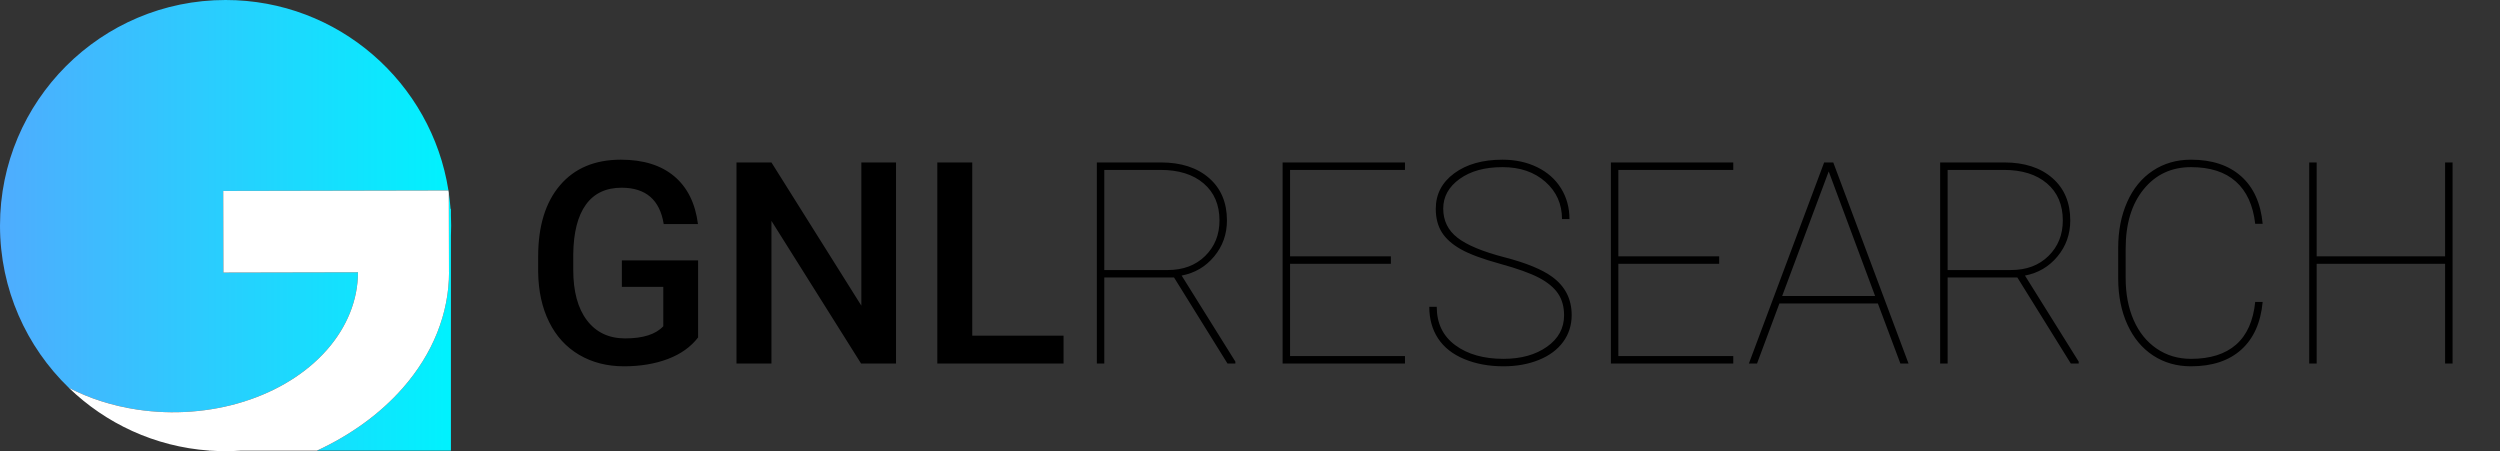
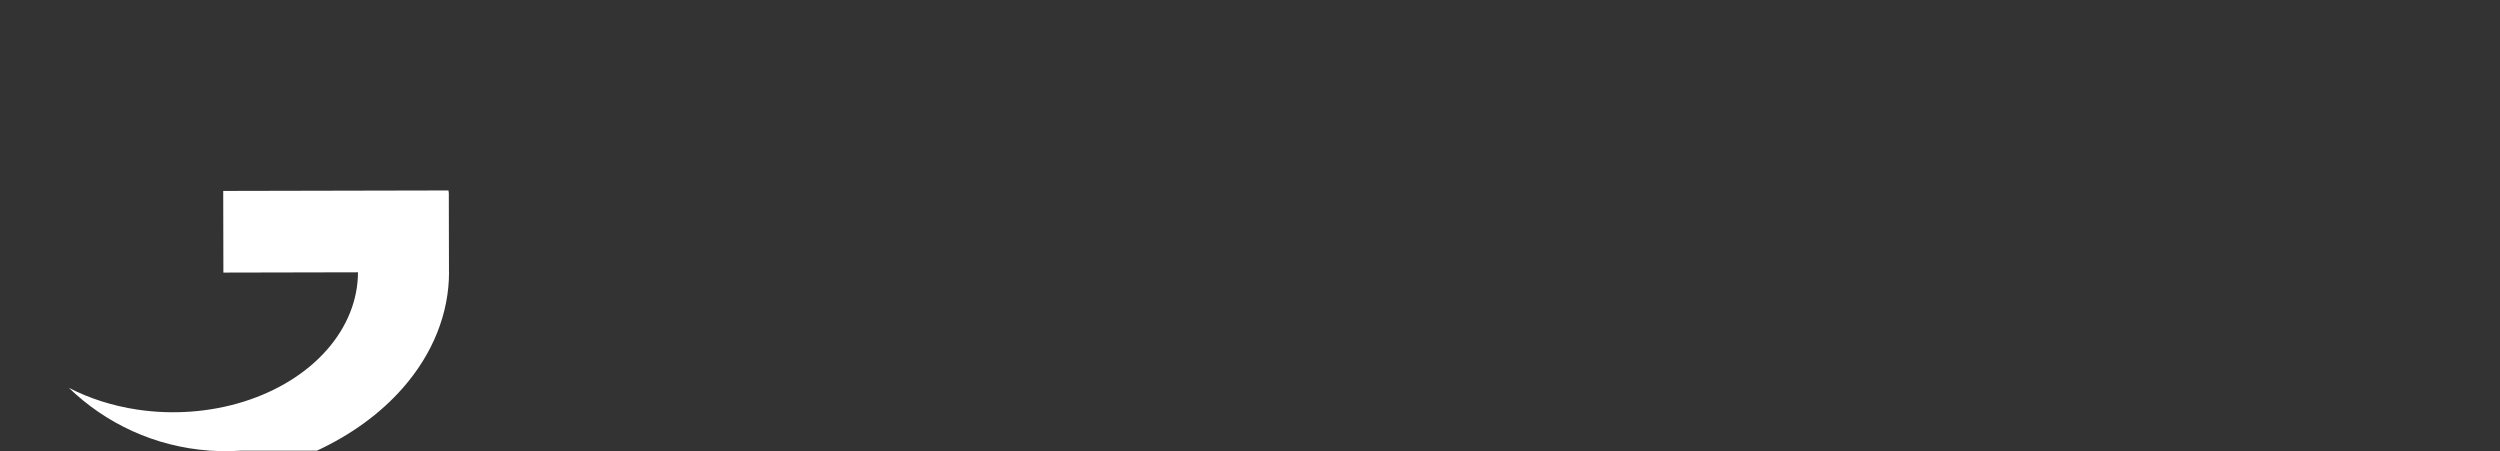
<svg xmlns="http://www.w3.org/2000/svg" width="10606" height="1914.006" viewBox="0 0 10606 1914.006" fill="none">
  <rect x="0" y="0" width="10606" height="1914.006" fill="#333333" stroke="none" />
-   <rect x="0" y="0" width="0" height="0" fill="rgba(249, 249, 249, 1)" />
  <g>
-     <path fill="#000000" d="M2961.62 1431.54Q2915.34 1491.89 2833.3 1522.95Q2751.27 1554 2646.98 1554Q2539.75 1554 2457.13 1505.37Q2374.52 1456.73 2329.69 1366.21Q2284.87 1275.68 2283.11 1154.98L2283.11 1088.18Q2283.11 894.82 2375.69 786.129Q2468.27 677.438 2634.09 677.438Q2776.47 677.438 2860.26 747.75Q2944.05 818.062 2961.04 950.484L2815.73 950.484Q2791.12 796.383 2637.02 796.383Q2537.41 796.383 2485.55 868.16Q2433.7 939.938 2431.94 1078.8L2431.94 1144.43Q2431.94 1282.71 2490.24 1359.18Q2548.54 1435.64 2652.25 1435.64Q2765.92 1435.64 2813.97 1384.08L2813.97 1217.09L2638.19 1217.09L2638.19 1104.59L2961.62 1104.59L2961.62 1431.54ZM3801.27 1542.28L3653.03 1542.28L3272.76 937.008L3272.76 1542.28L3124.52 1542.28L3124.52 689.156L3272.76 689.156L3654.2 1296.77L3654.2 689.156L3801.27 689.156L3801.27 1542.28ZM4124.71 1423.92L4512.02 1423.92L4512.02 1542.28L3976.47 1542.28L3976.47 689.156L4124.71 689.156L4124.71 1423.92ZM4980.77 1177.24L4684.87 1177.24L4684.87 1542.28L4653.23 1542.28L4653.23 689.156L4925.1 689.156Q5053.42 689.156 5129.3 755.367Q5205.18 821.578 5205.18 935.25Q5205.18 1022.55 5150.98 1087.89Q5096.78 1153.22 5012.99 1169.04L5240.92 1534.08L5240.92 1542.28L5207.52 1542.28L4980.77 1177.24ZM4684.87 1145.6L4953.81 1145.6Q5052.25 1145.6 5112.89 1085.84Q5173.54 1026.07 5173.54 935.25Q5173.54 835.641 5106.45 778.219Q5039.36 720.797 4922.76 720.797L4684.87 720.797L4684.87 1145.6ZM5900.69 1119.23L5472.95 1119.23L5472.95 1510.64L5960.45 1510.64L5960.45 1542.28L5441.31 1542.28L5441.31 689.156L5960.45 689.156L5960.45 720.797L5472.95 720.797L5472.95 1087.59L5900.69 1087.59L5900.69 1119.23ZM6635.45 1337.79Q6635.45 1283.3 6609.96 1245.5Q6584.48 1207.71 6529.69 1178.71Q6474.91 1149.7 6364.16 1119.23Q6253.42 1088.77 6198.05 1057.71Q6142.68 1026.66 6116.9 985.641Q6091.12 944.625 6091.12 886.031Q6091.12 792.867 6169.63 735.152Q6248.15 677.438 6374.12 677.438Q6456.16 677.438 6521.49 709.371Q6586.82 741.305 6622.56 799.02Q6658.3 856.734 6658.3 929.391L6626.66 929.391Q6626.66 833.883 6556.35 771.48Q6486.04 709.078 6374.12 709.078Q6261.62 709.078 6192.19 759.176Q6122.76 809.273 6122.76 884.859Q6122.76 961.617 6183.11 1008.49Q6243.46 1055.37 6382.33 1091.4Q6521.2 1127.44 6585.65 1174.9Q6667.68 1235.25 6667.68 1336.62Q6667.68 1401.07 6631.35 1450.58Q6595.02 1500.09 6528.23 1527.05Q6461.43 1554 6378.23 1554Q6285.65 1554 6211.82 1523.24Q6137.99 1492.48 6100.79 1435.64Q6063.58 1378.8 6063.58 1301.46L6095.22 1301.46Q6095.22 1406.34 6173.73 1464.35Q6252.25 1522.36 6378.23 1522.36Q6490.14 1522.36 6562.8 1471.09Q6635.45 1419.82 6635.45 1337.79ZM7293.46 1119.23L6865.73 1119.23L6865.73 1510.64L7353.23 1510.64L7353.23 1542.28L6834.09 1542.28L6834.09 689.156L7353.23 689.156L7353.23 720.797L6865.73 720.797L6865.73 1087.59L7293.46 1087.59L7293.46 1119.23ZM7966.7 1287.4L7548.93 1287.4L7454.01 1542.28L7419.44 1542.28L7738.77 689.156L7777.45 689.156L8096.78 1542.28L8062.21 1542.28L7966.7 1287.4ZM7560.65 1255.76L7954.98 1255.76L7758.11 727.242L7560.65 1255.76ZM8558.5 1177.24L8262.6 1177.24L8262.6 1542.28L8230.96 1542.28L8230.96 689.156L8502.84 689.156Q8631.16 689.156 8707.04 755.367Q8782.91 821.578 8782.91 935.25Q8782.91 1022.55 8728.71 1087.89Q8674.52 1153.22 8590.73 1169.04L8818.66 1534.08L8818.66 1542.28L8785.26 1542.28L8558.5 1177.24ZM8262.6 1145.6L8531.55 1145.6Q8629.98 1145.6 8690.63 1085.84Q8751.27 1026.07 8751.27 935.25Q8751.27 835.641 8684.18 778.219Q8617.09 720.797 8500.49 720.797L8262.6 720.797L8262.6 1145.6ZM9599.12 1280.95Q9586.82 1412.79 9508.3 1483.39Q9429.79 1554 9295.02 1554Q9204.2 1554 9134.18 1508Q9064.16 1462.01 9025.49 1377.34Q8986.82 1292.67 8986.23 1183.69L8986.23 1051.85Q8986.23 942.867 9024.32 857.027Q9062.41 771.188 9133.01 724.312Q9203.62 677.438 9295.02 677.438Q9428.62 677.438 9507.72 747.75Q9586.82 818.062 9599.12 949.312L9567.48 949.312Q9554.01 831.539 9485.45 770.309Q9416.9 709.078 9295.02 709.078Q9170.8 709.078 9094.34 802.828Q9017.88 896.578 9017.88 1054.2L9017.88 1179.59Q9017.88 1280.37 9051.86 1358Q9085.84 1435.64 9149.42 1479Q9212.99 1522.36 9295.02 1522.36Q9417.48 1522.36 9486.33 1462.01Q9555.18 1401.66 9567.48 1280.95L9599.12 1280.95ZM10404.8 1542.28L10373.1 1542.28L10373.1 1119.23L9828.23 1119.23L9828.23 1542.28L9796.59 1542.28L9796.59 689.156L9828.23 689.156L9828.23 1087.59L10373.1 1087.59L10373.1 689.156L10404.8 689.156L10404.8 1542.28Z">
- </path>
-   </g>
-   <path d="M1914 957C1914 971.795 1913.66 986.512 1913 1001.14L1913 1912L1344.24 1912C1488.68 1845.13 1612.93 1754.99 1707.74 1647.35C1836.35 1501.32 1905 1329.63 1905 1154L1904.73 1154L1904.02 818.293C1907.26 840.621 1909.73 863.2 1911.41 886L1913 886L1913 912.857C1913.66 927.488 1914 942.205 1914 957ZM1902.47 807.994L947 810L947.727 1156.39L1518.73 1155.19C1518.42 1272.45 1472.45 1387.03 1386.57 1484.54C1300.39 1582.38 1177.91 1658.64 1034.61 1703.67C891.313 1748.7 733.63 1760.48 581.503 1737.53C477.295 1721.8 378.9 1690.26 291.999 1645.2C111.953 1471.19 0 1227.17 0 957C0 428.464 428.464 0 957 0C1434.85 0 1830.9 350.226 1902.47 807.994Z" fill-rule="evenodd" fill="url(#linear_fill_0_72)">
- </path>
+     </g>
  <path d="M1344.24 1912.01C1488.68 1845.13 1612.93 1755 1707.74 1647.35C1836.35 1501.32 1905 1329.64 1905 1154.01L1904.73 1154.01L1904.02 818.299C1903.52 814.86 1903.01 811.427 1902.47 808L947.001 810.006L947.728 1156.39L1518.73 1155.2C1518.43 1272.45 1472.45 1387.04 1386.57 1484.55C1300.4 1582.39 1177.91 1658.65 1034.61 1703.68C891.314 1748.71 733.631 1760.49 581.504 1737.53C477.296 1721.81 378.901 1690.27 292 1645.21C448.492 1796.46 656.426 1894.82 887.001 1911.49L887.001 1912.01L894.629 1912.01C915.249 1913.33 936.046 1914.01 957.001 1914.01C977.956 1914.01 998.753 1913.33 1019.37 1912.01L1344.24 1912.01Z" fill-rule="evenodd" fill="#FFFFFF">
</path>
  <defs>
    <linearGradient id="linear_fill_0_72" x1="0" y1="956" x2="1914" y2="956" gradientUnits="userSpaceOnUse">
      <stop offset="0" stop-color="#4FACFE" />
      <stop offset="1" stop-color="#00F2FE" />
    </linearGradient>
  </defs>
</svg>